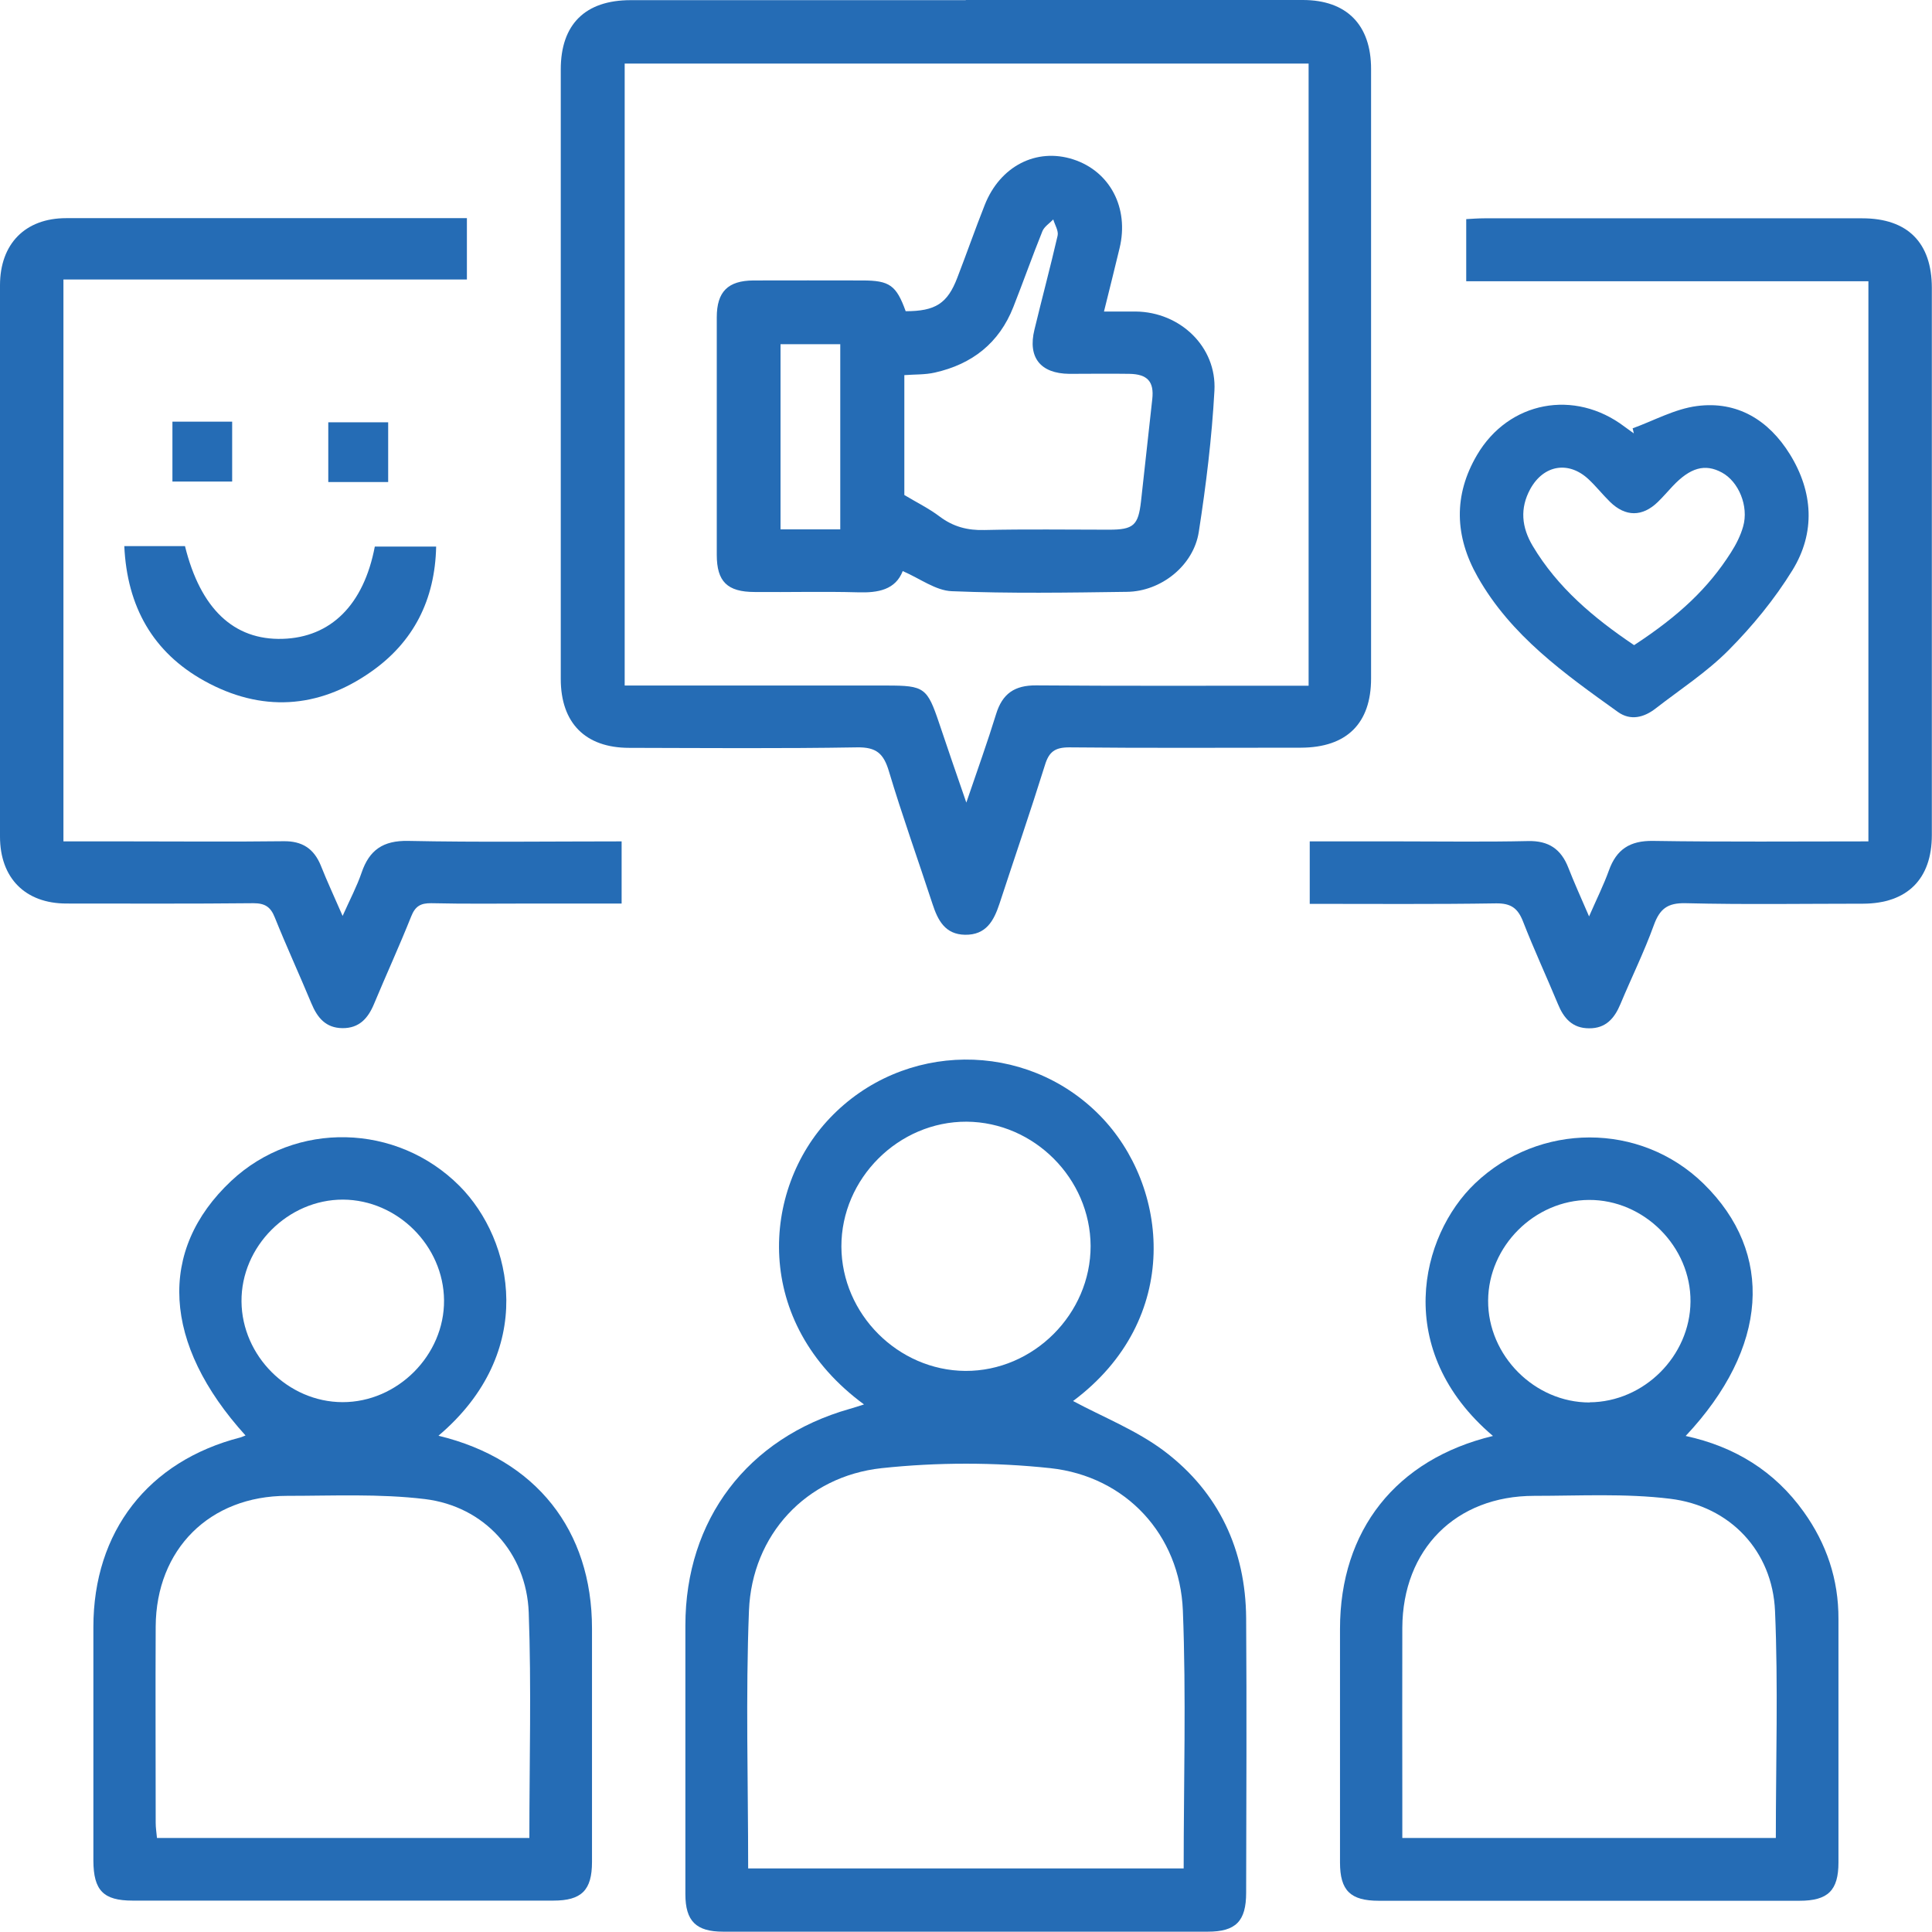
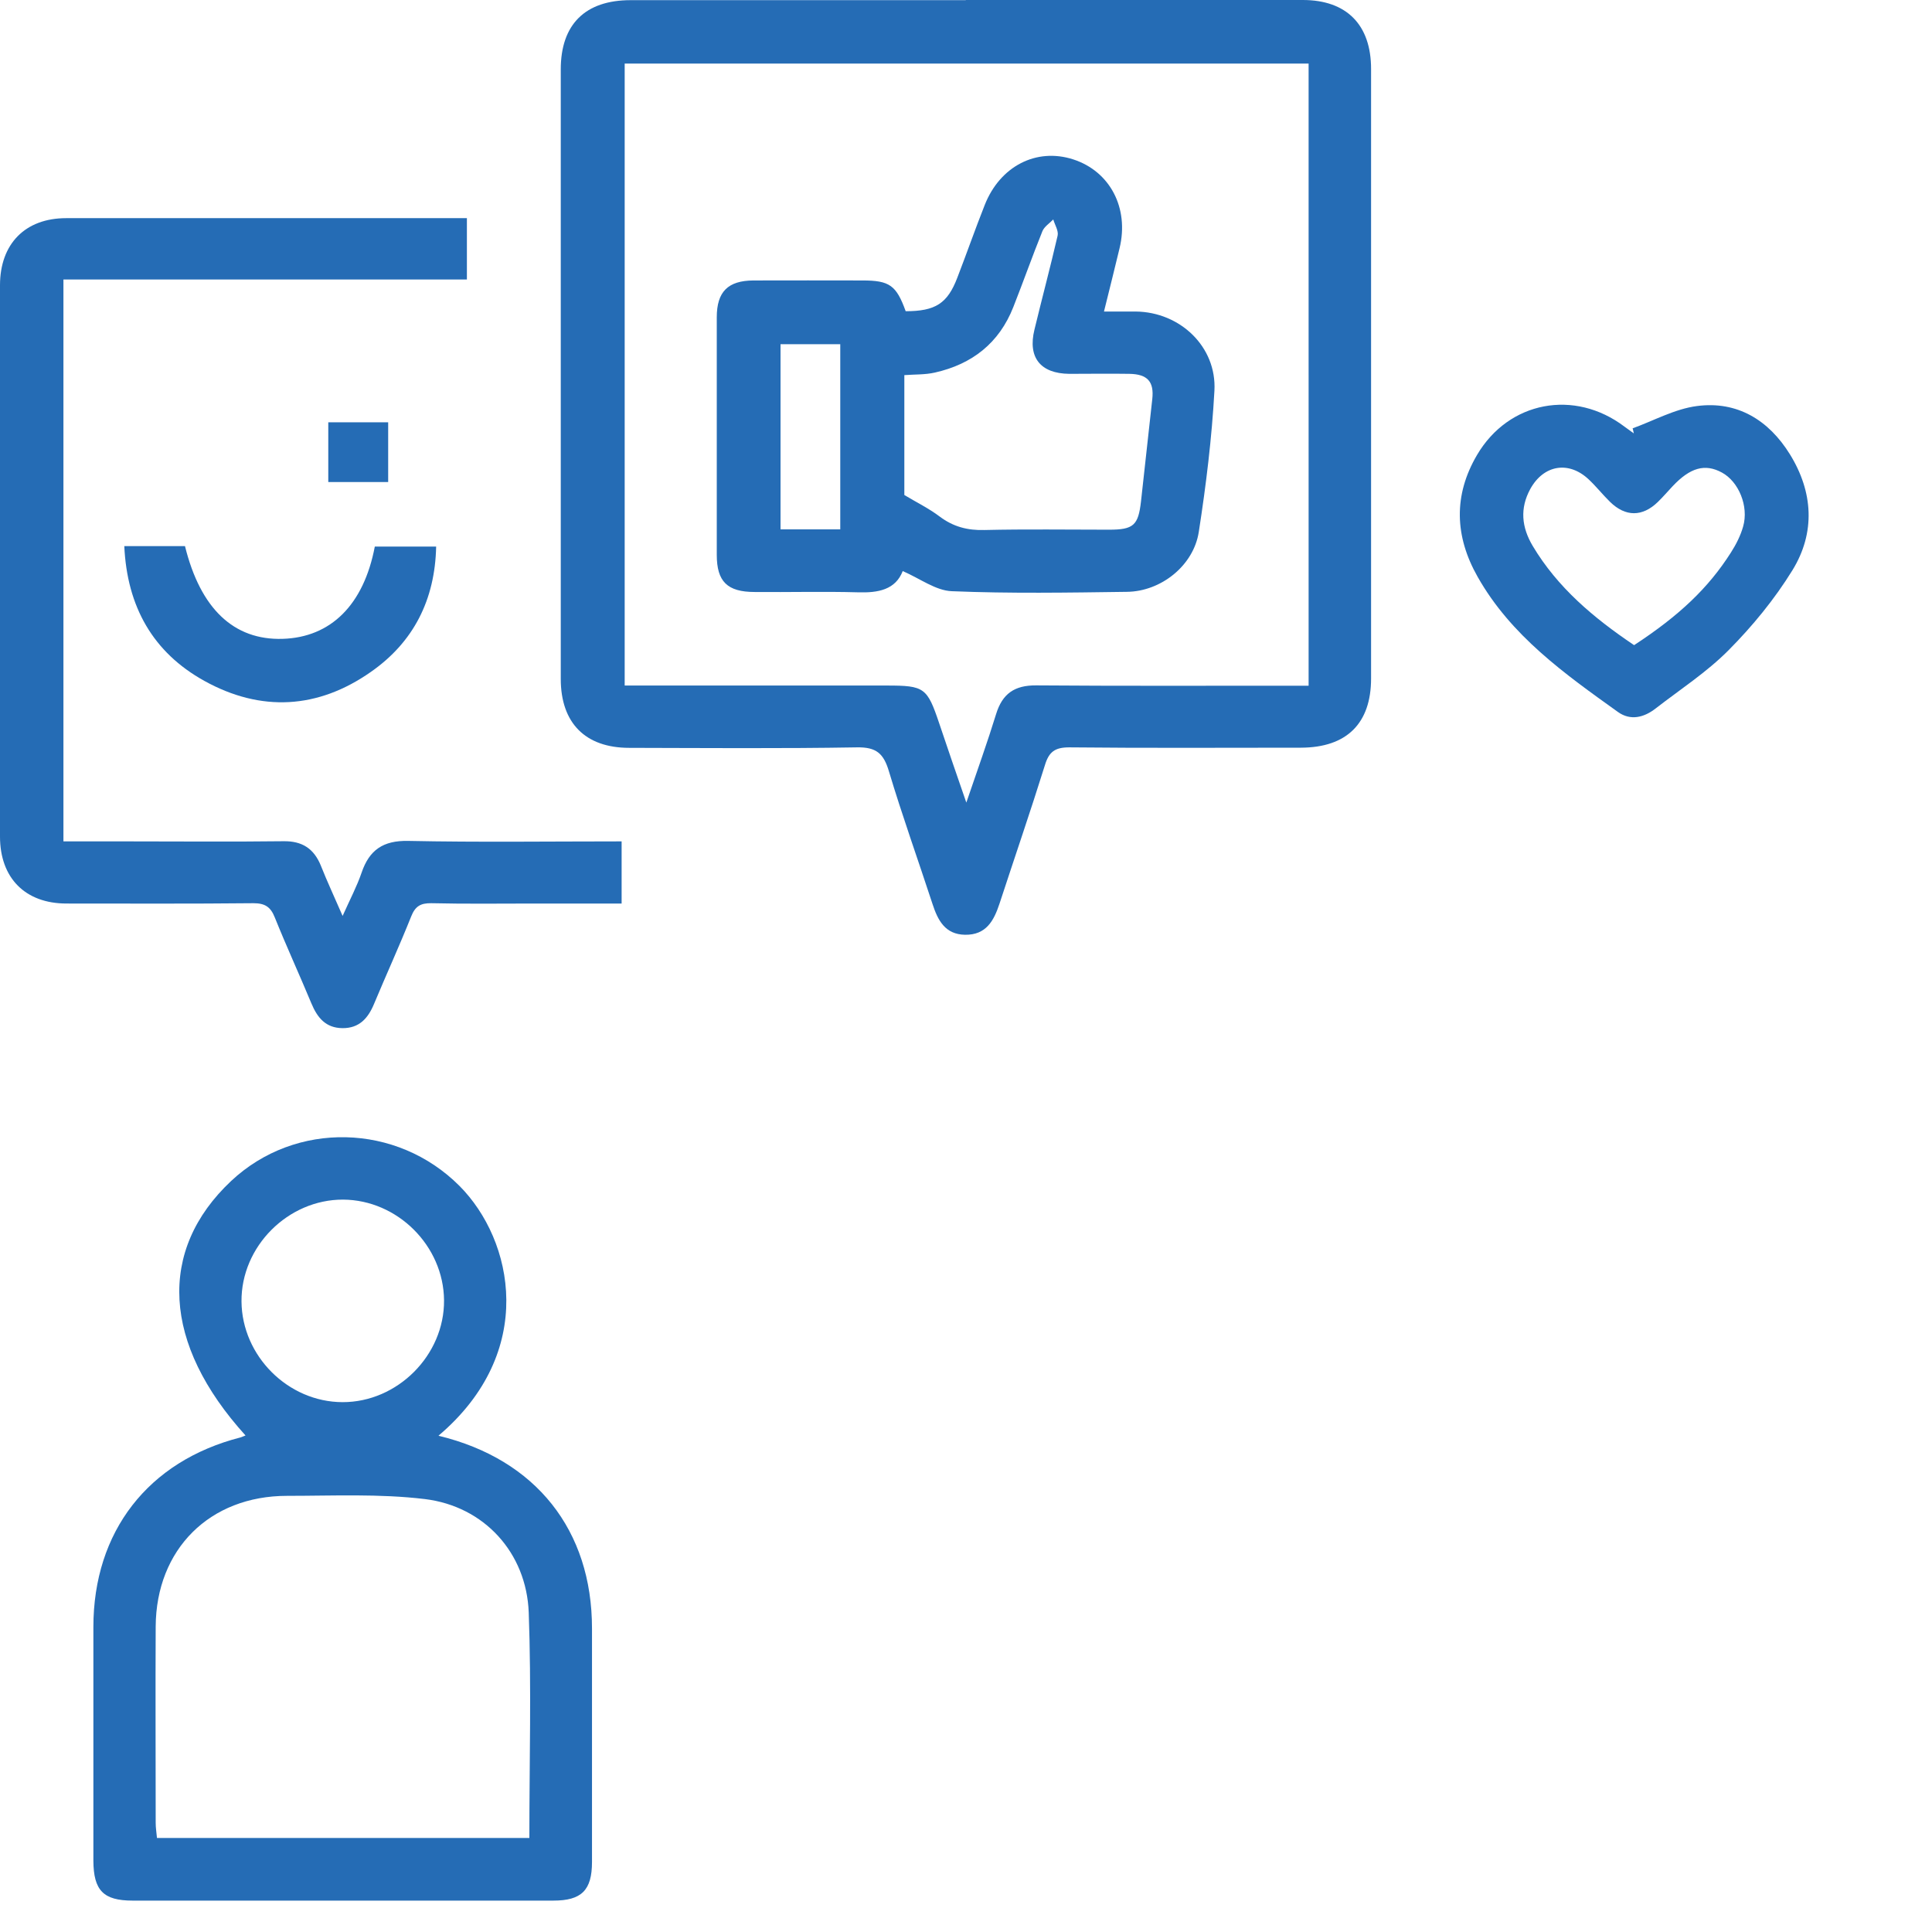
<svg xmlns="http://www.w3.org/2000/svg" id="Layer_1" viewBox="0 0 120 120">
  <defs>
    <style>
      .cls-1 {
        fill: #256cb5;
      }
    </style>
  </defs>
  <path class="cls-1" d="M59.99,0c6.98,0,13.95,0,20.93,0,2.72,0,4.24,1.54,4.24,4.28,0,12.62,0,25.24,0,37.86,0,2.8-1.52,4.29-4.35,4.3-4.8,0-9.6.03-14.4-.02-.89,0-1.26.28-1.51,1.11-.9,2.88-1.88,5.73-2.82,8.6-.35,1.06-.83,1.95-2.14,1.93-1.24-.02-1.69-.9-2.02-1.91-.9-2.75-1.88-5.48-2.71-8.25-.33-1.1-.78-1.5-1.98-1.48-4.72.08-9.44.04-14.15.03-2.72,0-4.25-1.54-4.25-4.28,0-12.62,0-25.24,0-37.86,0-2.8,1.52-4.3,4.34-4.3,6.94,0,13.87,0,20.81,0ZM81.26,3.95h-42.46v38.63c5.49,0,10.88,0,16.28,0,2.34,0,2.51.13,3.26,2.36.51,1.53,1.04,3.05,1.68,4.91.71-2.08,1.32-3.78,1.85-5.5.39-1.27,1.15-1.79,2.49-1.78,5.2.04,10.4.02,15.6.02.43,0,.85,0,1.32,0V3.95Z" />
-   <path class="cls-1" d="M53.69,87.25c-7-5.12-6.38-13.37-2.14-17.81,4.54-4.77,12.15-4.85,16.76-.16,4.3,4.37,5.16,12.65-1.66,17.74,1.84.99,3.96,1.82,5.69,3.13,3.36,2.55,5.03,6.12,5.06,10.36.04,5.68.01,11.37,0,17.05,0,1.77-.64,2.42-2.38,2.42-10.04,0-20.07,0-30.11,0-1.68,0-2.34-.66-2.34-2.33,0-5.56,0-11.13,0-16.69,0-6.57,3.86-11.65,10.2-13.45.27-.08.54-.16.9-.28ZM46.48,116.05h27.04c0-5.4.16-10.72-.05-16.02-.19-4.7-3.53-8.33-8.23-8.84-3.46-.37-7.02-.37-10.48,0-4.7.51-8.05,4.15-8.24,8.84-.21,5.31-.05,10.63-.05,16.03ZM67.74,77.39c-.02-4.19-3.51-7.69-7.7-7.72-4.23-.02-7.79,3.53-7.78,7.76.02,4.19,3.52,7.69,7.7,7.72,4.23.02,7.79-3.54,7.78-7.77Z" />
  <path class="cls-1" d="M27.25,89.18c6.04,1.46,9.52,5.87,9.52,11.96,0,4.84,0,9.68,0,14.51,0,1.76-.65,2.4-2.4,2.4-8.71,0-17.42,0-26.13,0-1.82,0-2.43-.63-2.44-2.48,0-4.84,0-9.68,0-14.51,0-5.93,3.4-10.31,9.14-11.78.1-.03.2-.08.31-.12-5.16-5.69-5.48-11.5-.89-15.81,4-3.75,10.29-3.59,14.18.31,3.36,3.38,4.83,10.31-1.3,15.51ZM32.88,114.16c0-4.76.13-9.39-.04-14.01-.14-3.7-2.76-6.59-6.45-7.04-2.82-.34-5.7-.2-8.56-.2-4.81,0-8.13,3.32-8.16,8.11-.02,4.07,0,8.14,0,12.2,0,.31.05.61.08.94h23.12ZM27.58,80.76c-.03-3.38-2.89-6.23-6.27-6.25-3.42-.01-6.34,2.91-6.31,6.33.03,3.38,2.89,6.24,6.27,6.25,3.42.01,6.34-2.92,6.31-6.33Z" />
-   <path class="cls-1" d="M92.73,89.19c-6.25-5.31-4.53-12.43-1.11-15.69,3.98-3.79,10.26-3.82,14.19.02,4.42,4.32,4.03,10.2-1.11,15.67,3.05.66,5.53,2.19,7.33,4.71,1.42,1.98,2.17,4.2,2.16,6.66,0,5.04,0,10.08,0,15.12,0,1.74-.65,2.38-2.42,2.38-8.71,0-17.42,0-26.13,0-1.77,0-2.41-.64-2.41-2.38,0-4.84,0-9.68,0-14.51,0-6.11,3.47-10.53,9.5-11.98ZM110.3,114.16c0-4.77.15-9.44-.05-14.1-.16-3.72-2.79-6.52-6.52-6.97-2.78-.34-5.62-.18-8.44-.18-4.87,0-8.17,3.32-8.19,8.2-.01,3.46,0,6.93,0,10.39,0,.87,0,1.74,0,2.66h23.2ZM98.73,87.1c3.38-.02,6.24-2.87,6.27-6.25.03-3.42-2.89-6.34-6.31-6.32-3.38.02-6.24,2.87-6.26,6.25-.02,3.42,2.89,6.34,6.31,6.33Z" />
-   <path class="cls-1" d="M81.35,56.12v-3.86c1.9,0,3.74,0,5.58,0,2.66,0,5.32.04,7.98-.02,1.28-.03,2.05.5,2.5,1.65.36.92.77,1.83,1.29,3.03.49-1.12.91-1.96,1.23-2.85.47-1.31,1.3-1.86,2.74-1.84,4.43.07,8.86.03,13.38.03V17.47h-24.98v-3.86c.36-.02.75-.05,1.13-.05,7.82,0,15.65,0,23.47,0,2.81,0,4.32,1.51,4.32,4.32,0,11.33,0,22.66,0,33.99,0,2.73-1.53,4.25-4.27,4.26-3.67,0-7.34.06-11.01-.03-1.14-.03-1.62.35-1.99,1.37-.6,1.66-1.39,3.26-2.07,4.89-.37.89-.91,1.52-1.95,1.51-1.04,0-1.58-.63-1.94-1.52-.71-1.71-1.49-3.39-2.16-5.11-.32-.82-.74-1.14-1.67-1.13-3.82.06-7.65.03-11.58.03Z" />
  <path class="cls-1" d="M29,13.55v3.81H3.94v34.9c1.34,0,2.66,0,3.98,0,3.23,0,6.45.03,9.68-.01,1.17-.02,1.9.46,2.33,1.52.38.96.82,1.9,1.35,3.12.47-1.05.89-1.84,1.18-2.69.48-1.41,1.34-2,2.89-1.97,4.39.09,8.78.03,13.26.03v3.86c-1.8,0-3.61,0-5.41,0-2.14,0-4.27.03-6.41-.02-.67-.01-1,.19-1.25.82-.73,1.83-1.55,3.62-2.31,5.44-.37.89-.92,1.51-1.96,1.5-1.04-.01-1.56-.65-1.93-1.54-.74-1.78-1.55-3.54-2.27-5.33-.26-.66-.61-.89-1.33-.89-3.87.04-7.74.02-11.61.02C1.57,56.12,0,54.54,0,51.96c0-11.41,0-22.82,0-34.24,0-2.58,1.57-4.17,4.11-4.17,7.94,0,15.89,0,23.83,0,.32,0,.63,0,1.06,0Z" />
  <path class="cls-1" d="M101.39,26.61c1.33-.48,2.63-1.21,4.01-1.39,2.51-.33,4.46.88,5.77,2.99,1.45,2.34,1.6,4.87.16,7.21-1.11,1.8-2.48,3.47-3.97,4.97-1.35,1.36-3,2.43-4.52,3.61-.73.57-1.57.78-2.35.22-3.31-2.37-6.64-4.73-8.71-8.39-1.43-2.52-1.51-5.07-.04-7.57,1.97-3.35,6.06-4.11,9.16-1.76.19.14.38.28.58.42-.02-.1-.05-.21-.07-.31ZM101.5,40.07c2.81-1.84,4.61-3.55,6.01-5.75.32-.5.6-1.05.76-1.62.36-1.26-.28-2.79-1.32-3.35-1.05-.57-1.97-.31-3.07.86-.3.32-.59.66-.91.97-.96.93-2.01.93-2.97-.01-.46-.45-.86-.96-1.33-1.4-1.24-1.16-2.79-.9-3.62.6-.66,1.21-.54,2.38.15,3.54,1.54,2.58,3.77,4.46,6.28,6.15Z" />
  <path class="cls-1" d="M7.72,33.92h3.77c.96,3.89,3.03,5.85,6.06,5.76,3-.09,5.04-2.11,5.73-5.73h3.81c-.07,3.3-1.4,5.93-4.05,7.78-3.29,2.31-6.83,2.51-10.35.56-3.19-1.77-4.8-4.61-4.97-8.38Z" />
-   <path class="cls-1" d="M10.71,29.91v-3.72h3.71v3.72h-3.71Z" />
  <path class="cls-1" d="M24.11,29.94h-3.72v-3.71h3.72v3.71Z" />
  <path class="cls-1" d="M56.25,19.33c1.85,0,2.6-.48,3.21-2.08.58-1.5,1.11-3.02,1.7-4.51.95-2.42,3.21-3.58,5.5-2.84,2.28.74,3.48,3.01,2.88,5.51-.3,1.25-.61,2.49-.97,3.94.74,0,1.36,0,1.98,0,2.74.03,5.03,2.18,4.88,4.92-.16,2.93-.52,5.86-.97,8.76-.32,2.1-2.35,3.71-4.47,3.73-3.63.05-7.26.11-10.88-.04-.99-.04-1.96-.78-3.04-1.25-.45,1.16-1.52,1.36-2.78,1.32-2.13-.06-4.27,0-6.41-.02-1.71,0-2.36-.65-2.36-2.31,0-4.92,0-9.84,0-14.75,0-1.59.69-2.28,2.28-2.29,2.26-.01,4.52,0,6.77,0,1.68,0,2.1.3,2.68,1.9ZM56.16,30.74c.78.47,1.54.84,2.2,1.34.85.64,1.74.87,2.79.84,2.57-.06,5.15-.02,7.73-.02,1.53,0,1.82-.27,1.99-1.76.23-2.12.47-4.23.7-6.35.12-1.08-.29-1.55-1.42-1.57-1.25-.02-2.5,0-3.74,0-1.79-.02-2.58-1.02-2.16-2.74.47-1.95.99-3.89,1.44-5.84.07-.3-.17-.67-.27-1.01-.23.24-.55.44-.67.72-.63,1.56-1.19,3.15-1.81,4.72-.88,2.24-2.56,3.55-4.87,4.07-.61.14-1.25.11-1.9.16v7.45ZM52.19,32.88v-11.5h-3.71v11.5h3.71Z" />
</svg>